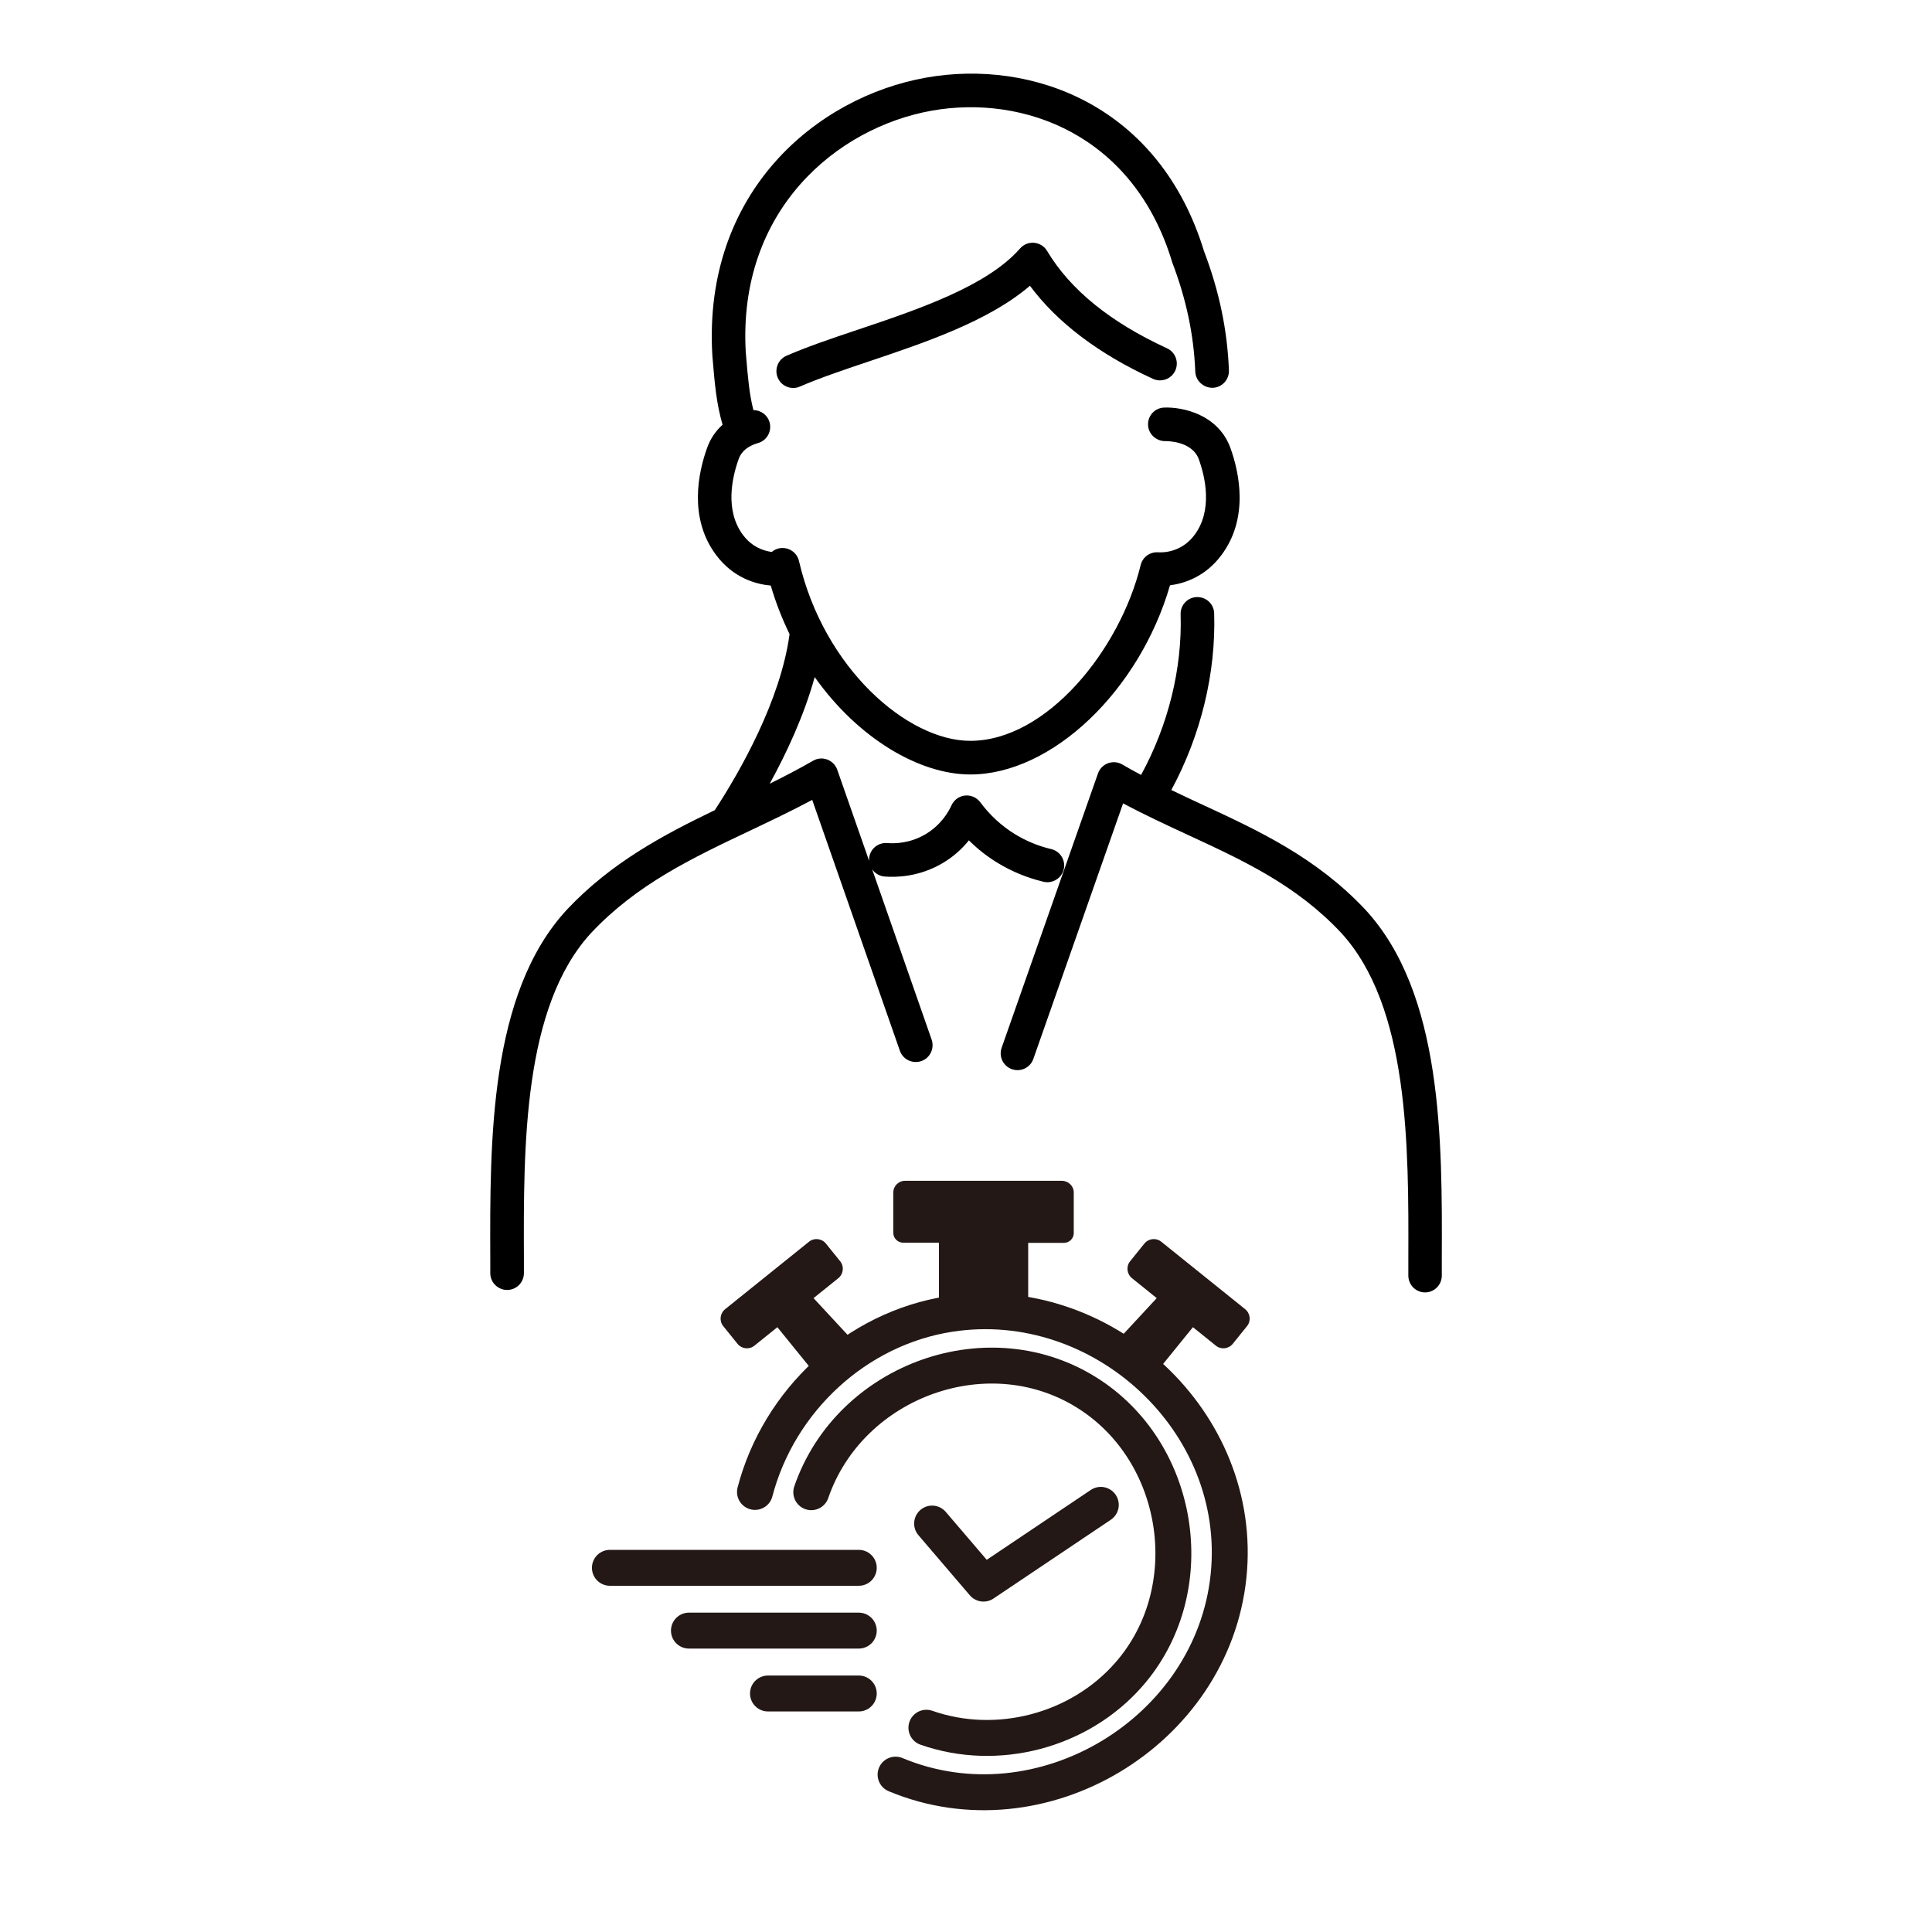
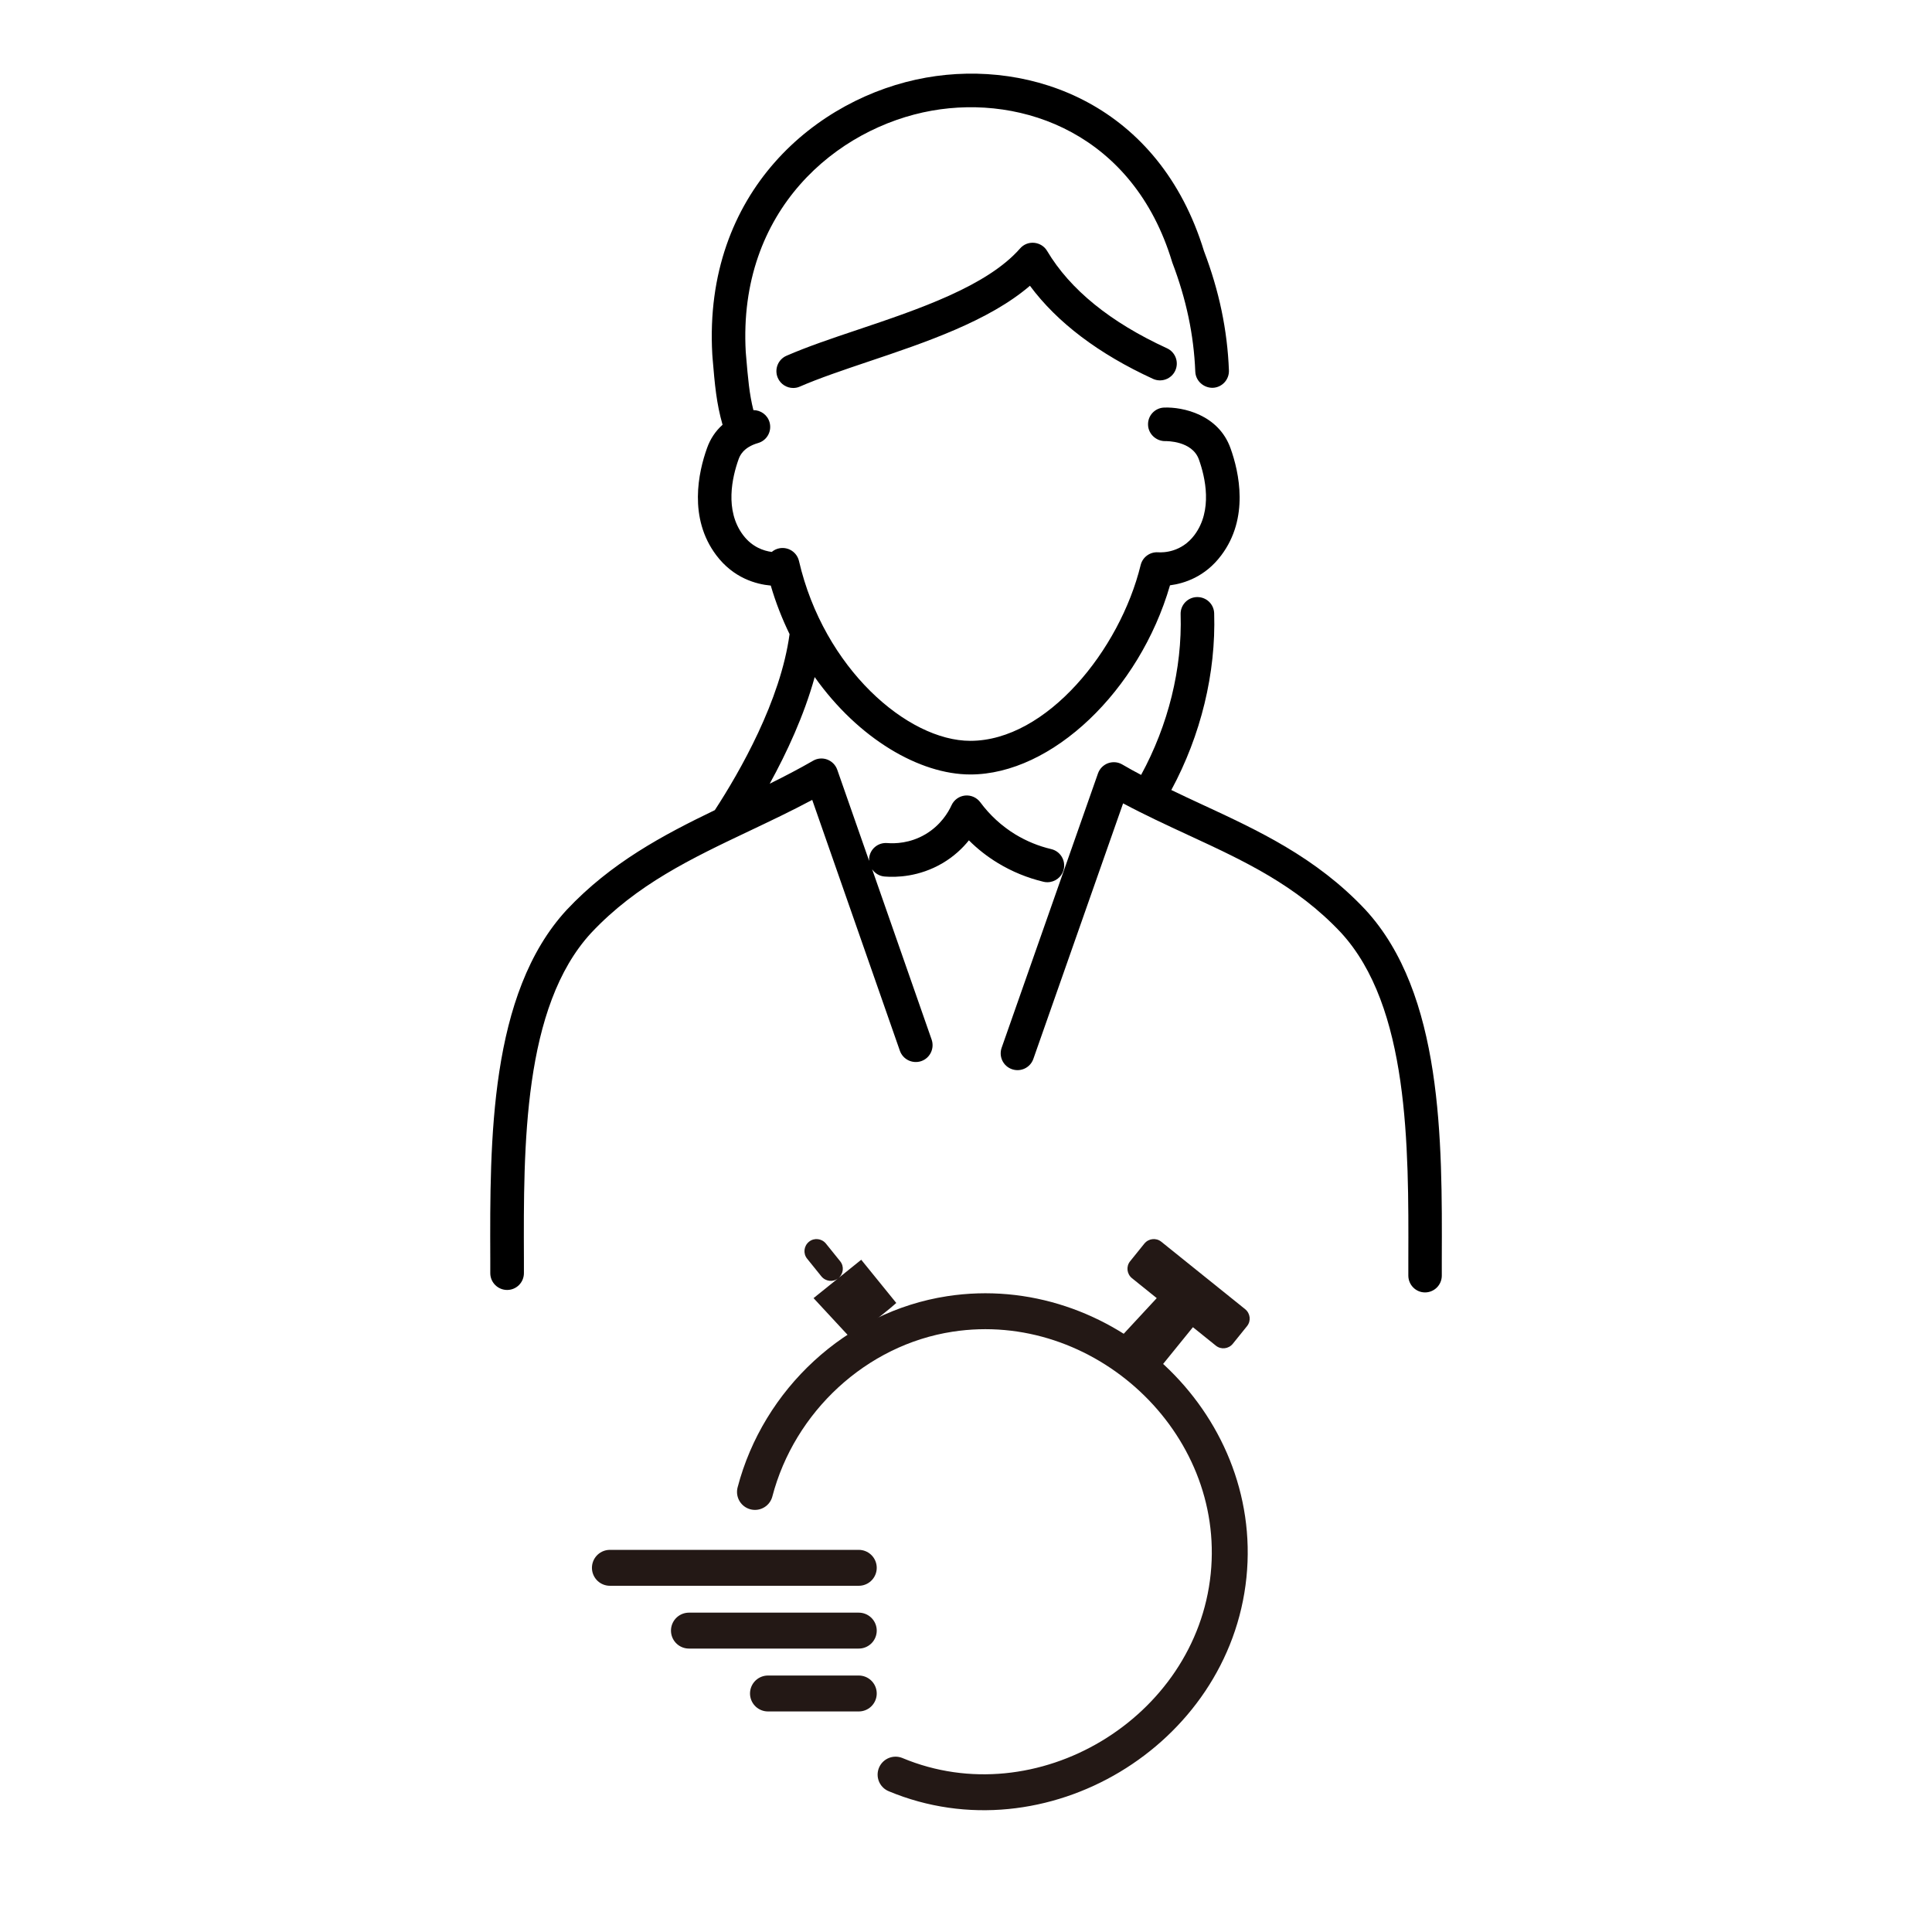
<svg xmlns="http://www.w3.org/2000/svg" id="_レイヤー_2" data-name="レイヤー 2" viewBox="0 0 220 220">
  <defs>
    <style>
      .cls-1 {
        fill: #231815;
      }

      .cls-1, .cls-2, .cls-3 {
        stroke-width: 0px;
      }

      .cls-2, .cls-4 {
        fill: none;
      }

      .cls-4 {
        stroke: #231815;
        stroke-linecap: round;
        stroke-linejoin: round;
        stroke-width: 4.09px;
      }

      .cls-3 {
        fill: #000;
      }
    </style>
  </defs>
  <g id="Illust_data" data-name="Illust data">
    <g>
      <g>
        <path class="cls-3" d="M155.47,103.58c-5.6-5.96-12.22-9.02-18.61-11.98-1.15-.53-2.32-1.08-3.48-1.64,3.37-6.24,5.09-13.32,4.88-20.12-.03-1.04-.88-1.85-1.91-1.85-.02,0-.04,0-.06,0-1.06.03-1.89.92-1.85,1.97.19,6.18-1.41,12.61-4.5,18.28-.72-.38-1.44-.77-2.15-1.19-.49-.29-1.09-.33-1.62-.14-.53.2-.95.62-1.14,1.16l-10.97,31.24c-.35,1,.17,2.09,1.17,2.44,1,.35,2.09-.17,2.44-1.17l10.22-29.1c2.47,1.32,4.96,2.47,7.37,3.59,6.34,2.93,12.33,5.7,17.42,11.11,7.79,8.44,7.73,24.36,7.69,37.15v1.92c0,1.06.85,1.92,1.9,1.92h0c1.05,0,1.91-.85,1.91-1.91v-1.91c.05-13.46.12-30.21-8.71-39.77Z" />
        <path class="cls-3" d="M92.48,91.06l9.99,28.59c.35,1,1.44,1.52,2.44,1.18,1-.35,1.52-1.44,1.18-2.44l-6.78-19.41c.31.46.82.78,1.41.83,1.33.11,3.94.05,6.61-1.52,1.3-.77,2.28-1.7,3-2.6.99.99,2.09,1.85,3.29,2.58,1.61.98,3.37,1.7,5.21,2.14.15.04.3.05.44.05.87,0,1.65-.59,1.86-1.47.24-1.03-.4-2.06-1.42-2.3-1.45-.34-2.83-.91-4.1-1.68-1.55-.95-2.89-2.18-3.98-3.65-.4-.54-1.06-.84-1.74-.77-.67.07-1.26.49-1.54,1.11-.36.79-1.23,2.27-2.97,3.3-1.76,1.04-3.48,1.07-4.35,1-1.07-.08-1.98.7-2.06,1.75,0,.1,0,.19,0,.28l-3.63-10.38c-.19-.54-.61-.96-1.14-1.16-.53-.2-1.13-.15-1.62.14-1.61.93-3.27,1.79-4.93,2.61,1.93-3.51,3.91-7.76,5.12-12.14,4.99,7.04,11.97,11.09,17.72,11.09,9.3,0,19.26-9.54,22.74-21.54,1.63-.21,4.01-.97,5.84-3.42,3.19-4.24,2.03-9.46,1.05-12.19-1.37-3.83-5.41-4.71-7.56-4.63-1.05.04-1.87.92-1.83,1.97.03,1.05.94,1.87,1.97,1.85.12,0,3.05-.05,3.82,2.09.72,2.01,1.6,5.8-.51,8.61-1.48,1.97-3.54,2-4.14,1.96-.92-.06-1.76.55-1.98,1.45-2.36,9.67-10.72,20.02-19.4,20.02-7.13,0-16.67-8.23-19.51-20.48-.23-.97-1.15-1.6-2.15-1.46-.36.05-.69.21-.95.43-.9-.12-2.23-.54-3.27-1.93-2.11-2.81-1.23-6.6-.51-8.61.12-.34.49-1.36,2.22-1.86,1.02-.29,1.6-1.35,1.31-2.37-.24-.84-1.01-1.38-1.84-1.38-.46-1.84-.61-3.53-.84-6.27l-.03-.36c-.91-16.13,10.35-25.54,21.19-27.47,10.44-1.85,22.95,2.73,27.34,17.16.01.04.03.08.04.13,1.59,4.17,2.45,8.23,2.62,12.43.04,1.06.96,1.86,1.99,1.84,1.06-.04,1.88-.93,1.84-1.99-.18-4.6-1.11-9.04-2.84-13.58-5.09-16.62-19.56-21.9-31.65-19.75-12.45,2.21-25.38,13-24.34,31.51l.03.41c.26,3.1.44,5.16,1.14,7.61-.8.71-1.4,1.61-1.77,2.66-.98,2.73-2.14,7.95,1.05,12.19,1.97,2.62,4.55,3.31,6.21,3.46.57,1.96,1.3,3.8,2.14,5.53-1.03,7.58-5.65,15.65-8.51,20.04-5.89,2.84-11.84,6-16.87,11.36-8.81,9.55-8.75,26.3-8.7,39.76v1.61c0,1.05.86,1.91,1.92,1.91h0c1.06,0,1.91-.86,1.91-1.92v-1.62c-.05-12.79-.11-28.71,7.67-37.13,5.18-5.51,11.41-8.47,18.01-11.6,2.35-1.12,4.77-2.26,7.16-3.54Z" />
        <path class="cls-3" d="M119.24,28.58c-.31-.53-.86-.87-1.47-.93-.62-.06-1.21.18-1.61.64-3.78,4.31-11.6,6.94-18.5,9.26-2.96.99-5.76,1.94-8.1,2.96-.97.42-1.41,1.55-.99,2.52.31.72,1.02,1.15,1.75,1.15.26,0,.52-.05.76-.16,2.19-.95,4.91-1.87,7.79-2.84,6.49-2.18,13.73-4.62,18.41-8.64,3.11,4.19,7.81,7.75,14.01,10.6.96.44,2.1.02,2.54-.94.44-.96.02-2.1-.94-2.54-6.45-2.96-11.04-6.69-13.65-11.08Z" />
      </g>
      <g>
-         <path class="cls-4" d="M92.38,169.92c4.41-12.81,20.42-18.6,31.81-11.06,10.47,6.93,12.65,22.37,4.34,31.83-5.63,6.42-14.98,8.88-23.04,6.05" />
        <path class="cls-4" d="M101.98,202.08c16.55,6.91,36.1-4.84,37.92-22.66,1.79-17.54-14.41-32.46-31.73-29.8-10.68,1.64-19.48,9.87-22.2,20.27" />
-         <path class="cls-1" d="M91.78,156.7c.28.23.52.52.73.82,1.75-1.45,3.49-2.77,5.42-3.82-.24-.42-.42-.87-.51-1.33-.12.08-.24.15-.35.23l-4.43-4.78,2.82-2.27c.59-.48.69-1.34.21-1.93l-1.62-2.01c-.48-.59-1.34-.69-1.93-.21l-9.55,7.68c-.59.48-.69,1.34-.21,1.93l1.62,2.01c.48.59,1.34.69,1.93.21l2.61-2.1,3.99,4.92c-.25.21-.49.42-.73.63Z" />
+         <path class="cls-1" d="M91.78,156.7c.28.23.52.52.73.82,1.75-1.45,3.49-2.77,5.42-3.82-.24-.42-.42-.87-.51-1.33-.12.08-.24.15-.35.23l-4.43-4.78,2.82-2.27c.59-.48.69-1.34.21-1.93l-1.62-2.01c-.48-.59-1.34-.69-1.93-.21c-.59.48-.69,1.34-.21,1.93l1.62,2.01c.48.59,1.34.69,1.93.21l2.61-2.1,3.99,4.92c-.25.21-.49.42-.73.63Z" />
        <path class="cls-1" d="M132.58,156.7c-.28.23-.52.52-.73.82-1.75-1.45-3.49-2.77-5.42-3.82.24-.42.42-.87.51-1.33.12.08.24.15.35.23l4.43-4.78-2.82-2.27c-.59-.48-.69-1.34-.21-1.93l1.62-2.01c.48-.59,1.34-.69,1.93-.21l9.55,7.68c.59.48.69,1.34.21,1.93l-1.62,2.01c-.48.59-1.34.69-1.93.21l-2.61-2.1-3.99,4.92c.25.21.49.42.73.63Z" />
-         <path class="cls-1" d="M122.27,135.77c-.01-.73-.63-1.31-1.36-1.31h-17.85c-.74,0-1.34.6-1.34,1.34v4.59c0,.62.52,1.12,1.14,1.12h4.06v7.37c.17.4.27.84.3,1.29,3.26-.19,6.52-.17,9.78-.15v-.62c0-.25.03-.5.08-.73v-7.14h4.05c.61,0,1.13-.48,1.14-1.09,0-.02,0-.03,0-.05v-4.55s0-.03,0-.05Z" />
        <line class="cls-4" x1="69.45" y1="178.53" x2="97.79" y2="178.53" />
        <line class="cls-4" x1="78.45" y1="185.68" x2="97.79" y2="185.68" />
        <line class="cls-4" x1="87.45" y1="192.84" x2="97.79" y2="192.84" />
-         <polyline class="cls-4" points="106.14 173.49 111.99 180.33 125.35 171.36" />
      </g>
    </g>
    <rect class="cls-2" width="220" height="220" />
  </g>
</svg>